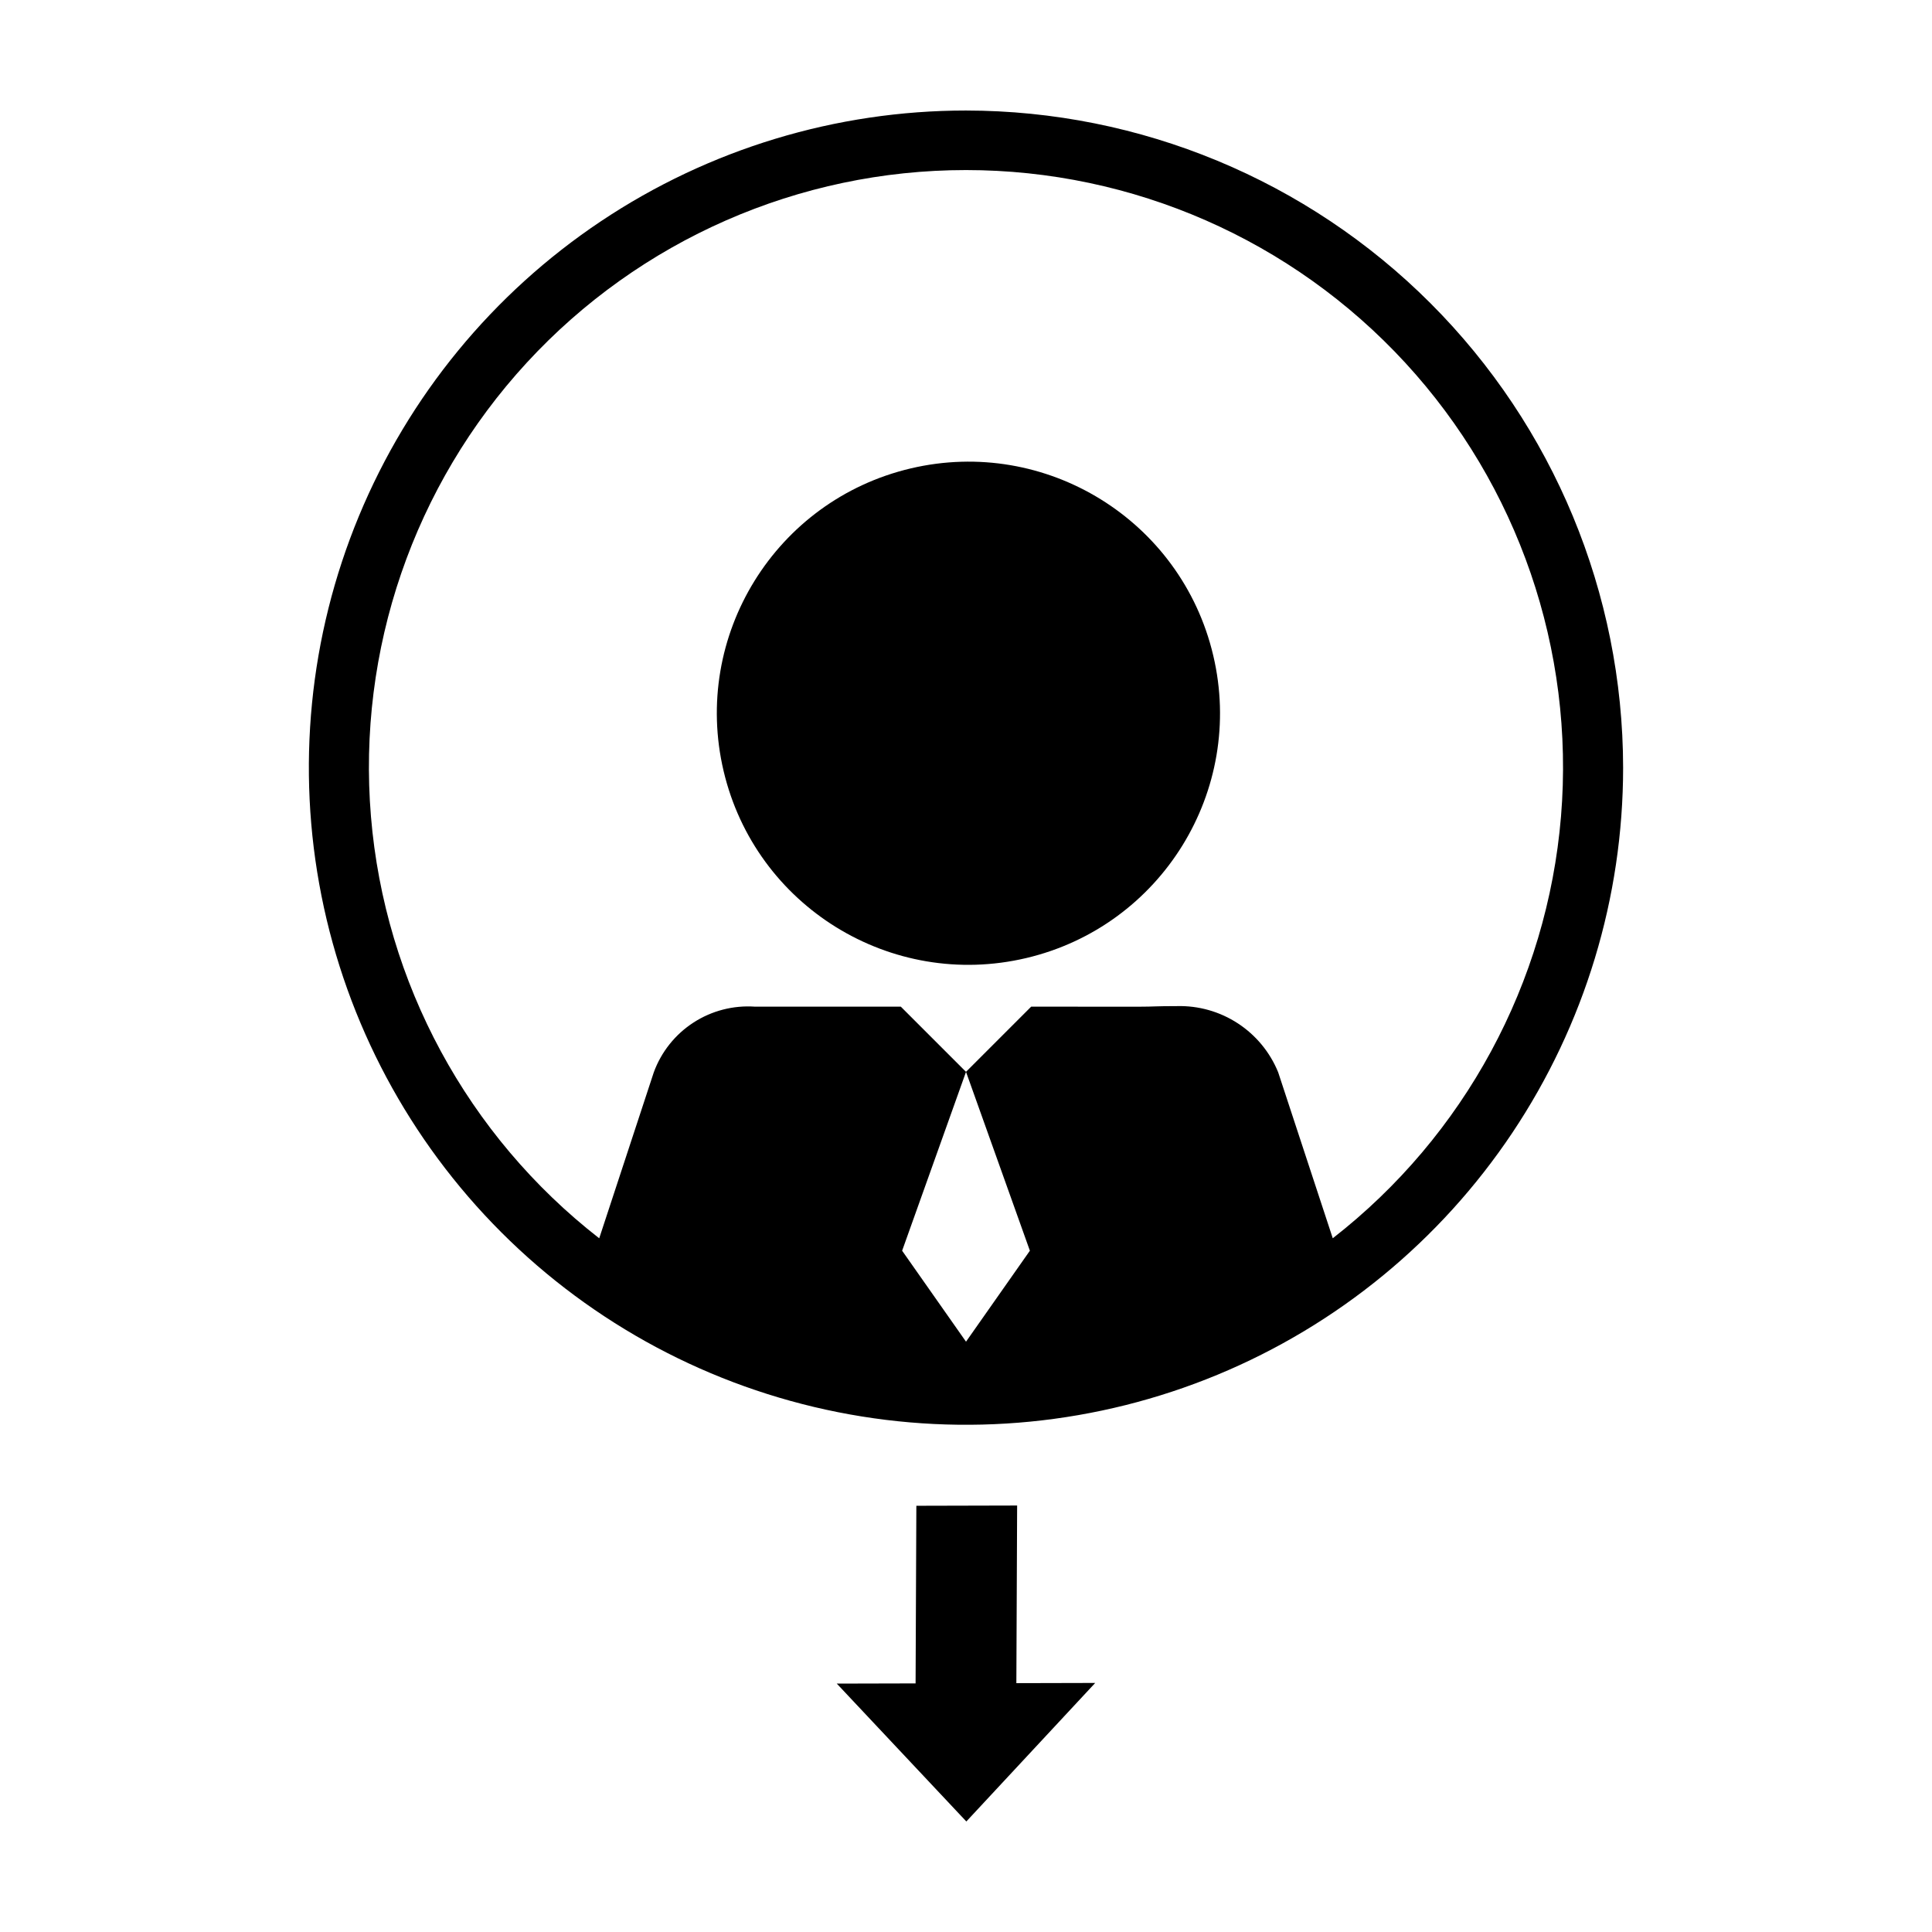
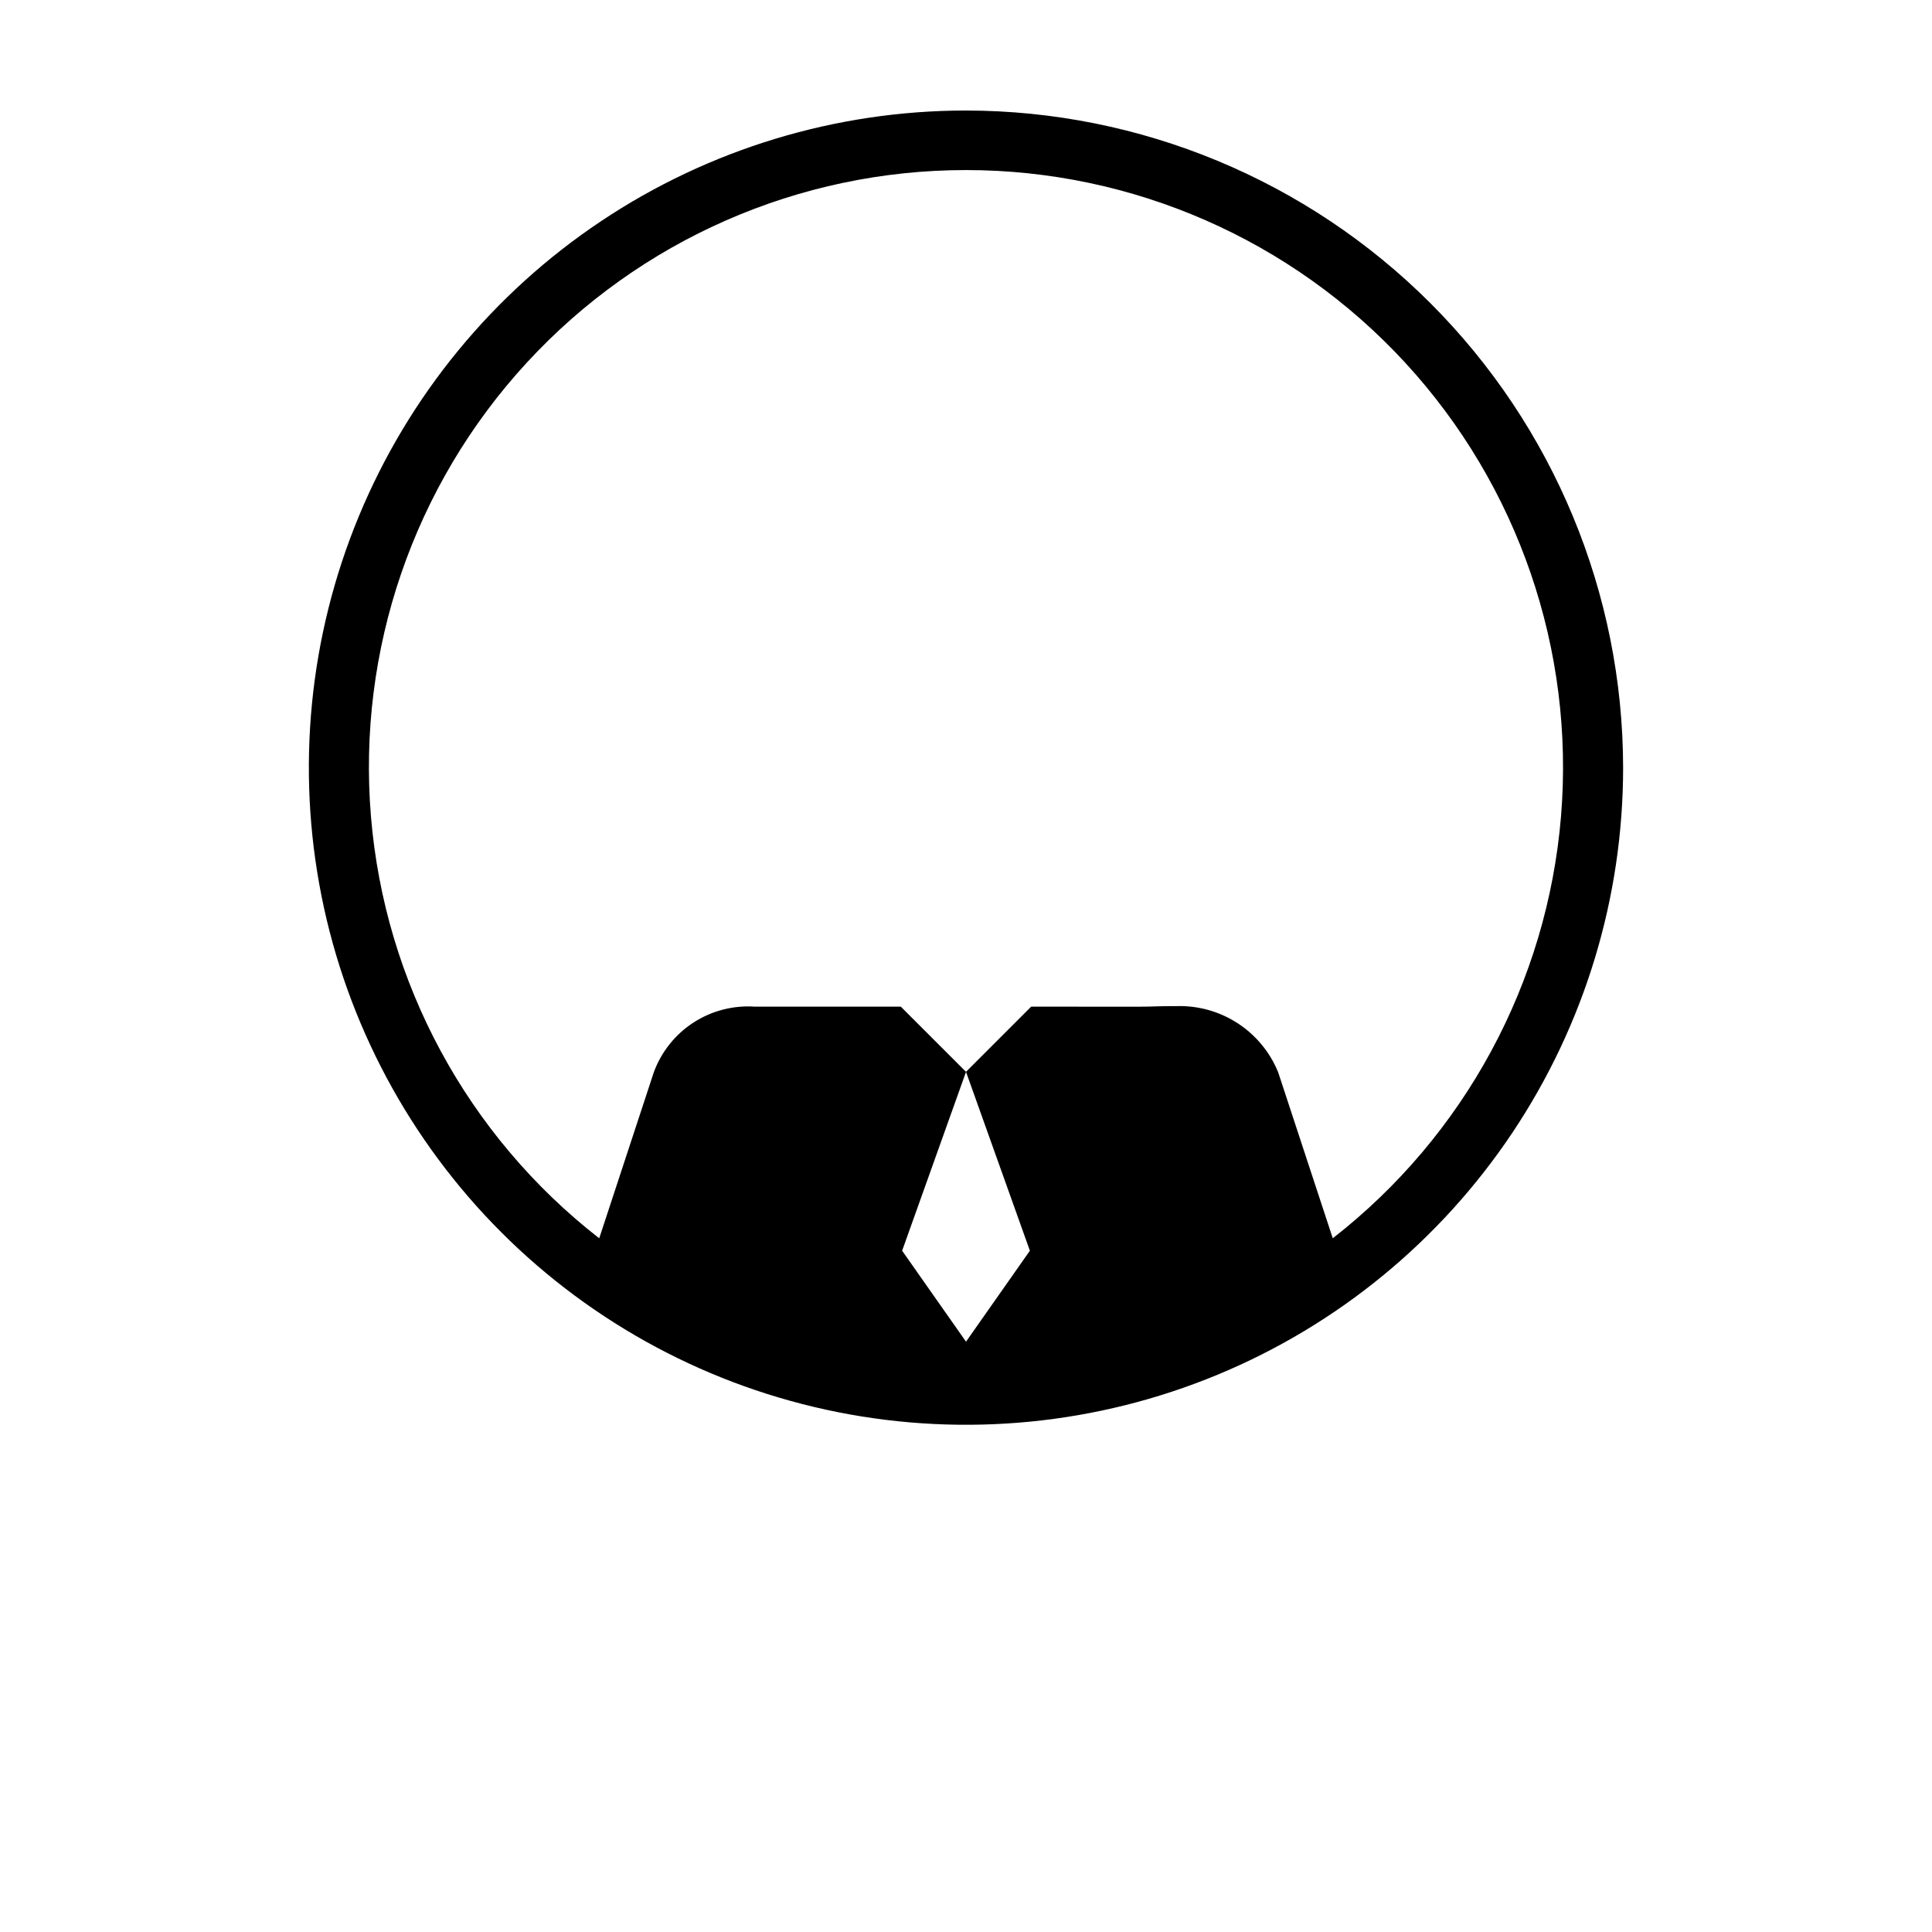
<svg xmlns="http://www.w3.org/2000/svg" fill="#000000" width="800px" height="800px" version="1.1" viewBox="144 144 512 512">
  <g>
-     <path d="m413.55 542.98-26.707 0.066-0.203 47.074-20.887 0.051 34.336 36.539 34.152-36.711-20.895 0.051z" />
-     <path d="m465.52 317.7c8.461 35.832-13.73 71.738-49.562 80.195-35.832 8.461-71.734-13.73-80.195-49.562-8.457-35.832 13.73-71.734 49.562-80.195 35.832-8.457 71.738 13.73 80.195 49.562" />
    <path d="m400 173.29c-34.445 0-68.113 10.211-96.754 29.348-28.637 19.133-50.957 46.332-64.141 78.152-13.18 31.82-16.629 66.836-9.91 100.62 6.723 33.781 23.305 64.812 47.66 89.168 24.355 24.352 55.387 40.938 89.168 47.656 33.781 6.723 68.797 3.273 100.62-9.91 31.82-13.18 59.016-35.5 78.152-64.141 19.137-28.637 29.348-62.305 29.348-96.75-0.051-46.168-18.414-90.434-51.062-123.08-32.648-32.648-76.91-51.012-123.08-51.062zm0.004 326.27-16.93-24.109 16.93-47.398 16.926 47.398zm97.195-27.395-14.469-43.996c-2.16-5.309-5.887-9.832-10.684-12.965-4.797-3.133-10.438-4.731-16.164-4.574-5.711 0-6.242 0.152-9.637 0.152l-28.977-0.004-17.27 17.27-17.27-17.27h-38.613c-5.758-0.406-11.488 1.07-16.332 4.207-4.844 3.137-8.535 7.762-10.52 13.184l-14.465 43.992c-34.906-27.172-56.844-67.715-60.492-111.8-3.652-44.086 11.316-87.684 41.277-120.23 29.961-32.547 72.18-51.062 116.41-51.062s86.449 18.52 116.41 51.062c29.961 32.543 44.93 76.145 41.281 120.23-3.652 44.086-25.59 84.629-60.496 111.8z" />
  </g>
</svg>